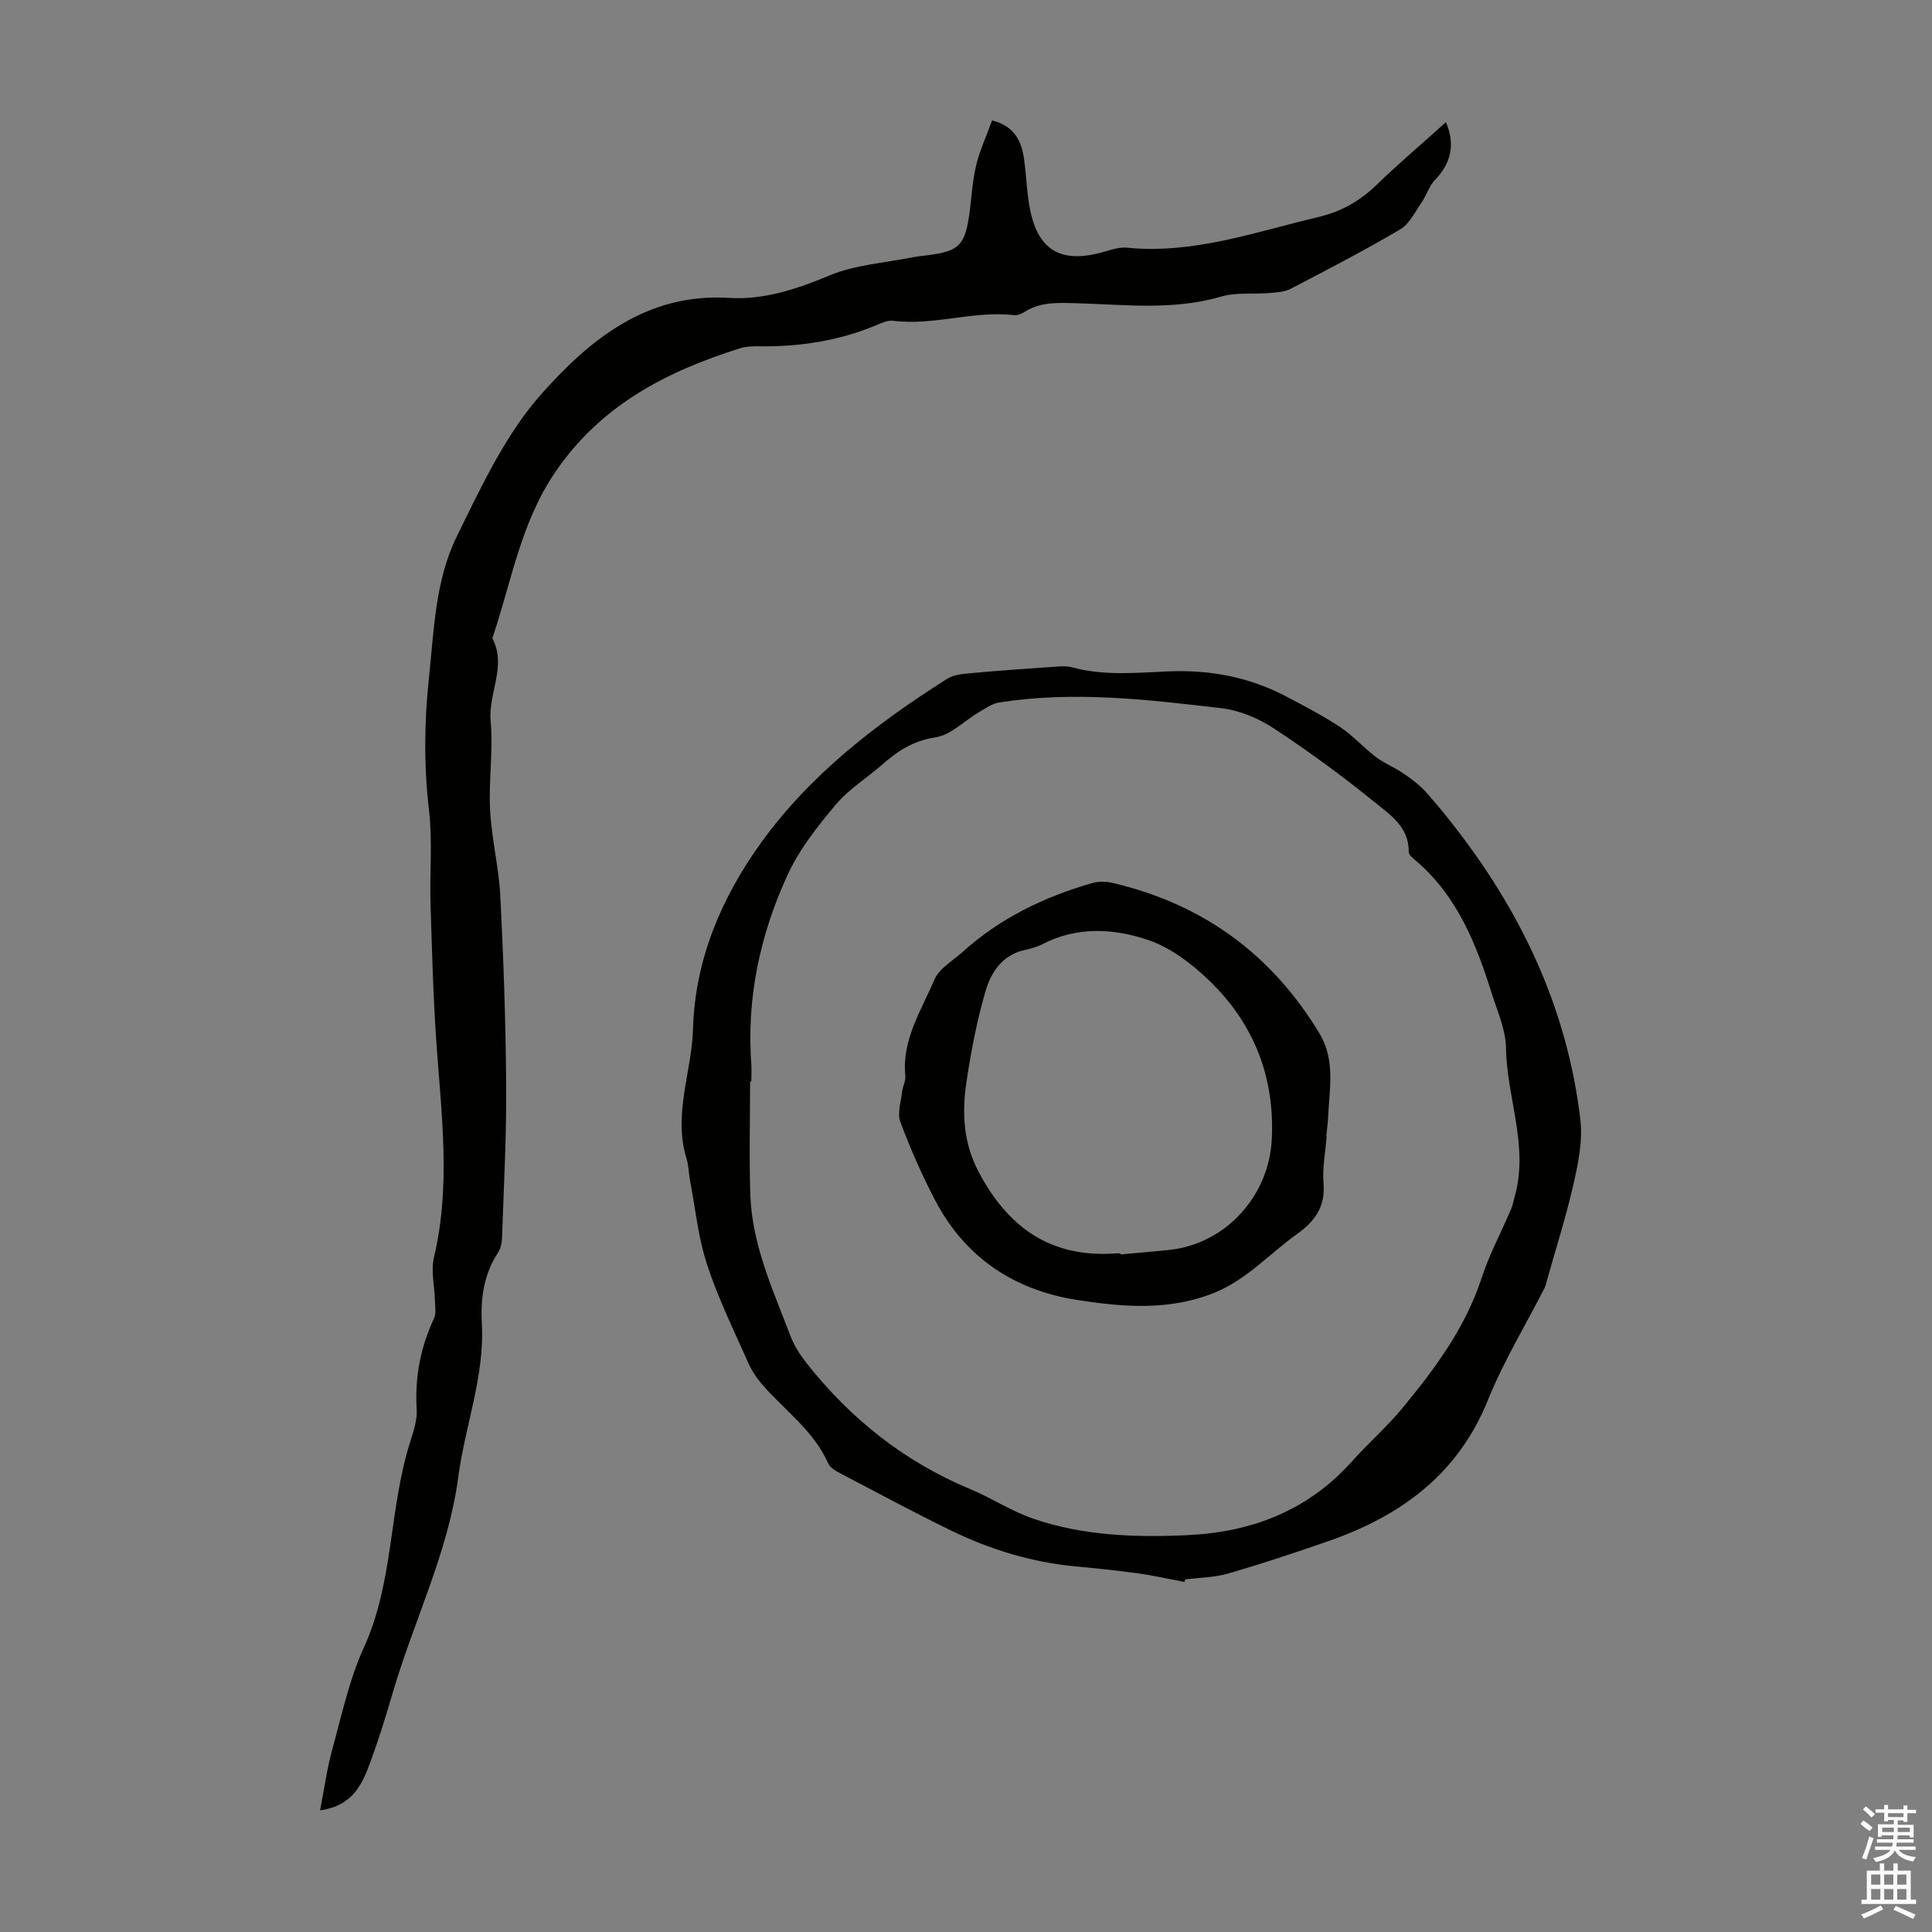
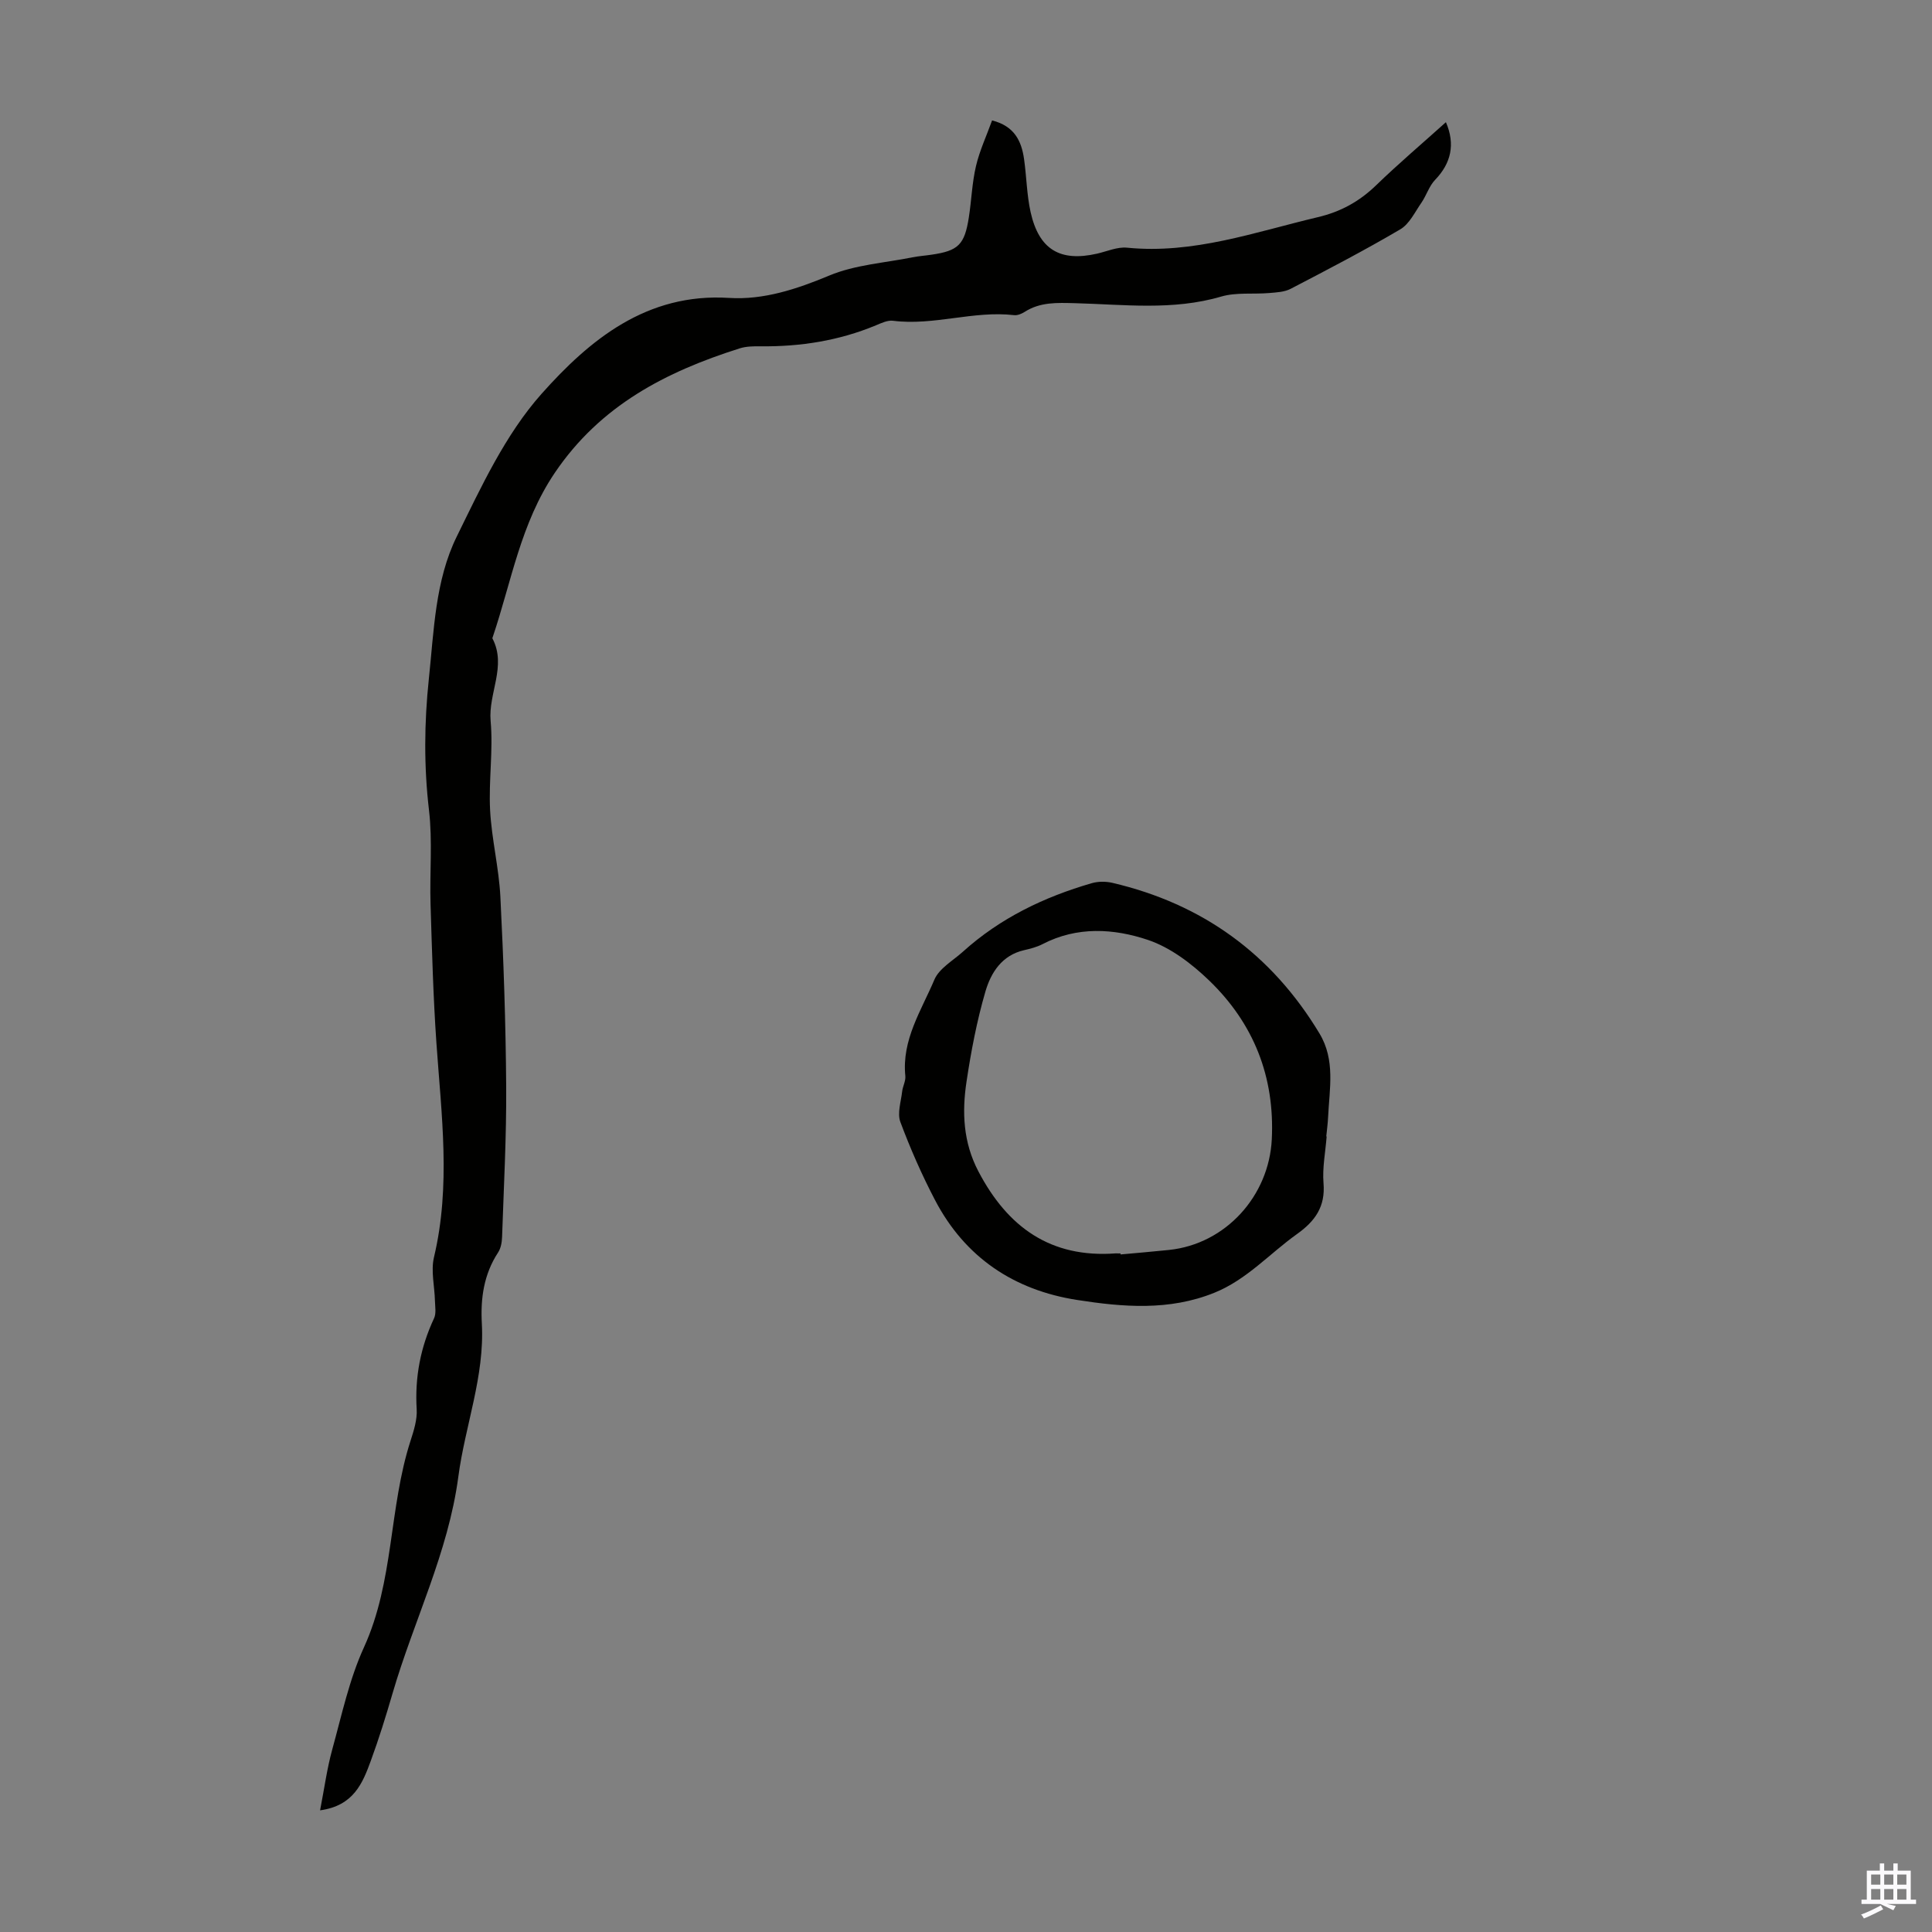
<svg xmlns="http://www.w3.org/2000/svg" enable-background="new 0 0 400 400" viewBox="0 0 400 400">
  <rect x="0" y="0" width="400" height="400" fill="#808080" stroke="none" />
  <g fill="#010100">
    <path d="m205.4 24.93c4.62 1.17 6.09 4.26 6.62 8 .52 3.65.56 7.38 1.35 10.96 1.73 7.77 6.09 10.37 13.75 8.63 2.07-.47 4.2-1.44 6.21-1.24 13.75 1.37 26.47-3.23 39.48-6.31 4.76-1.12 8.61-3.24 12.09-6.6 4.65-4.5 9.59-8.69 14.46-13.07 1.99 4.59 1.05 8.53-2.24 11.94-1.24 1.29-1.79 3.22-2.83 4.73-1.35 1.94-2.49 4.41-4.39 5.52-7.41 4.36-15.06 8.34-22.69 12.31-1.29.67-2.94.74-4.45.87-3.31.28-6.81-.18-9.92.73-10.05 2.95-20.2 1.63-30.33 1.37-3.61-.09-7.14-.27-10.36 1.8-.63.4-1.49.76-2.18.68-8.42-.98-16.65 2.23-25.08 1.16-1.12-.14-2.41.47-3.53.94-7.66 3.19-15.65 4.44-23.91 4.35-1.44-.02-2.97 0-4.32.43-15.26 4.84-28.82 11.79-38.27 25.77-7.08 10.48-8.96 22.49-12.83 33.95-.04.11-.11.25-.08.32 3.01 5.75-.89 11.35-.37 17.13.55 6.09-.43 12.31-.11 18.44.32 6.01 1.83 11.96 2.13 17.97.66 13.07 1.11 26.16 1.2 39.25.07 10.38-.5 20.77-.85 31.16-.04 1.08-.25 2.31-.82 3.18-2.96 4.52-3.66 9.49-3.37 14.73.6 10.91-3.47 21.12-4.87 31.72-2.08 15.69-9.23 29.81-13.6 44.79-1.37 4.71-2.83 9.42-4.52 14.02-1.7 4.63-3.55 9.3-10.5 10.25.88-4.52 1.43-8.66 2.53-12.64 1.96-7.1 3.51-14.45 6.55-21.1 6.24-13.66 5.14-28.81 9.64-42.75.68-2.11 1.41-4.4 1.28-6.55-.4-6.63.79-12.84 3.6-18.84.47-1.01.21-2.4.18-3.61-.07-3.02-.87-6.19-.2-9.02 3.52-14.77 1.54-29.51.51-44.3-.67-9.58-.92-19.19-1.22-28.8-.2-6.49.43-13.05-.32-19.45-1.07-9.12-.99-18.11-.03-27.21 1.06-10.02 1.3-20.34 5.77-29.44 5.05-10.28 10.06-21.13 17.55-29.55 9.96-11.19 21.78-20.95 38.84-19.87 7.13.45 13.98-1.81 20.74-4.63 5.33-2.23 11.43-2.61 17.2-3.77 1.31-.26 2.66-.35 3.99-.55 5.53-.81 6.83-2.06 7.71-7.74.55-3.53.66-7.15 1.48-10.62.75-3.2 2.18-6.24 3.33-9.44z" />
-     <path d="m245.22 327.52c-3.22-.6-6.41-1.33-9.65-1.78-4.31-.6-8.64-1.03-12.97-1.44-9.01-.86-17.54-3.46-25.63-7.39-7.73-3.76-15.31-7.84-22.93-11.84-.96-.5-2.15-1.16-2.55-2.05-2.95-6.69-8.84-10.87-13.47-16.12-1.23-1.39-2.33-3-3.08-4.69-2.99-6.74-6.26-13.41-8.55-20.39-1.83-5.57-2.41-11.54-3.52-17.35-.29-1.54-.28-3.15-.74-4.63-2.81-9.12 1.09-17.87 1.35-26.82.41-14.36 5.92-27.19 14.06-38.5 10.17-14.12 23.9-24.71 38.56-33.98 1.41-.89 3.39-1.03 5.13-1.19 5.9-.54 11.82-.94 17.73-1.35.99-.07 2.05-.1 3 .16 6.6 1.8 13.27 1.13 19.97.84 8.46-.36 16.64 1.15 24.22 5.12 3.86 2.02 7.74 4.05 11.37 6.45 2.63 1.74 4.77 4.21 7.3 6.12 1.8 1.36 3.97 2.22 5.84 3.5 1.65 1.13 3.3 2.38 4.63 3.87 2.46 2.74 4.77 5.62 7 8.56 13.38 17.6 22.33 37.14 24.91 59.23.5 4.29-.42 8.89-1.4 13.19-1.55 6.85-3.7 13.56-5.6 20.33-.12.43-.2.87-.4 1.26-3.95 7.74-8.51 15.24-11.75 23.26-6.22 15.4-18.06 23.98-33.03 29.19-6.85 2.39-13.75 4.67-20.72 6.7-2.85.83-5.93.84-8.91 1.22-.06.18-.11.35-.17.52zm-89.67-103.59c-.08 0-.17 0-.25 0 0 7.82-.22 15.65.05 23.47.36 10.37 4.7 19.71 8.31 29.2.77 2.02 2.01 3.95 3.36 5.66 9.09 11.5 20.22 20.37 33.85 26.04 4.42 1.84 8.5 4.56 13.01 6.11 10.41 3.58 21.29 3.94 32.18 3.41 13.28-.65 24.84-5.16 33.89-15.3 3.35-3.75 7.19-7.09 10.38-10.96 6.76-8.18 13.06-16.66 16.43-26.99 1.58-4.83 4.02-9.38 6.02-14.07.39-.9.58-1.89.84-2.84 2.93-10.42-1.68-20.43-1.82-30.7-.05-3.79-1.79-7.58-2.96-11.31-3.19-10.19-7.1-20-15.48-27.26-.67-.58-1.7-1.33-1.69-2 .07-5.16-3.87-7.72-7.09-10.33-6.69-5.41-13.65-10.52-20.83-15.24-3.17-2.08-7.06-3.74-10.79-4.18-15.31-1.81-30.68-3.63-46.1-1.2-1.45.23-2.81 1.2-4.13 1.98-3.05 1.79-5.87 4.77-9.09 5.25-4.58.69-7.81 2.84-11.02 5.66-3.2 2.8-6.95 5.11-9.64 8.32-3.76 4.49-7.52 9.26-9.94 14.53-5.71 12.42-8.53 25.6-7.47 39.41.05 1.1-.02 2.22-.02 3.34z" />
    <path d="m274.67 235.28c-.25 3.23-.91 6.5-.65 9.69.41 4.85-1.75 7.86-5.47 10.51-5.7 4.06-10.4 9.45-17.13 12.17-9.36 3.78-18.92 2.97-28.43 1.49-13.07-2.04-23.19-8.8-29.4-20.67-2.73-5.22-5.12-10.66-7.18-16.18-.67-1.81.13-4.19.37-6.3.12-1.08.76-2.18.66-3.21-.77-7.49 3.31-13.56 6.01-19.94.99-2.35 3.85-3.94 5.91-5.8 7.71-6.96 16.81-11.33 26.69-14.19 1.32-.38 2.9-.38 4.24-.07 18.66 4.36 32.98 14.73 42.89 31.18 3.33 5.53 2.06 11.46 1.79 17.31-.06 1.34-.25 2.67-.38 4.01.02-.01.05 0 .08 0zm-42.68 24.23c.01.07.01.14.02.21 3.33-.31 6.67-.58 10-.93 11.78-1.22 20.72-11.2 21.3-22.9.64-12.96-3.75-24-12.97-32.89-3.61-3.48-8.01-6.83-12.67-8.4-7.08-2.38-14.67-2.84-21.82.87-1.17.61-2.51.95-3.81 1.25-4.62 1.05-6.88 4.67-8.02 8.56-1.77 6.08-2.97 12.37-3.91 18.65-.96 6.34-.7 12.57 2.45 18.58 6.06 11.58 14.97 17.99 28.43 16.99.33-.01.67.01 1 .01z" />
  </g>
-   <path d="m385.2 377.6.6-.7c.6.4 1.3.9 1.9 1.5l-.6.7c-.8-.5-1.4-1-1.9-1.5zm.3 7.1c.6-1.4 1.1-2.9 1.5-4.5.3.1.6.3.9.4-.5 1.4-1 2.9-1.5 4.4zm.2-10.1.6-.6c.7.5 1.3 1.1 1.9 1.6l-.7.7c-.6-.6-1.2-1.2-1.8-1.7zm8.4-.8h.8v.9h1.8v.7h-1.8v1.8h-.8v-.3h-1.2v.9h3.3v2.6h-.8v-.4h-2.5c0 .3 0 .6-.1.8h3.4v.7h-3.5c0 .3-.1.6-.1.8h4v.7h-3.5c.7.9 1.9 1.3 3.6 1.5-.2.2-.4.5-.6.9-1.9-.3-3.2-1.1-3.8-2.3-.5 1.1-1.8 2-3.9 2.4-.2-.3-.4-.5-.6-.8 1.9-.4 3.1-.9 3.6-1.7h-3.2v-.7h3.5c.1-.2.1-.5.2-.8h-3.3v-.7h3.4c0-.2 0-.5 0-.8h-2.4v.3h-.8v-2.6h3.3v-.9h-1.2v.3h-.8v-1.8h-1.8v-.7h1.8v-.9h.8v.9h3.2zm-4.4 5.5h2.4c0-.3 0-.6 0-.9h-2.4zm1.2-3.1h3.2v-.8h-3.2zm4.4 2.2h-2.4v.9h2.5v-.9z" fill="#fbfafc" />
-   <path d="m389.2 385.8h.9v1.5h1.9v-1.5h.9v1.5h2.7v6h1.1v.9h-11.3v-.9h1.1v-6h2.7zm.2 8.7.5.8c-1.2.6-2.5 1.3-4 1.9-.2-.3-.3-.6-.6-.8 1.6-.6 3-1.3 4.1-1.9zm-2-4.3h1.9v-2.1h-1.9zm0 3.1h1.9v-2.2h-1.9zm2.7-3.1h1.9v-2.1h-1.9zm0 3.1h1.9v-2.2h-1.9zm2.4 1.3c1.4.6 2.7 1.2 4.1 1.8l-.5.9c-1.5-.7-2.8-1.4-4.1-1.9zm2.2-6.5h-1.9v2.1h1.9zm-1.9 5.2h1.9v-2.2h-1.9z" fill="#fbfafc" />
+   <path d="m389.2 385.8h.9v1.5h1.9v-1.5h.9v1.5h2.7v6h1.1v.9h-11.3v-.9h1.1v-6h2.7zm.2 8.7.5.8c-1.2.6-2.5 1.3-4 1.9-.2-.3-.3-.6-.6-.8 1.6-.6 3-1.3 4.1-1.9zm-2-4.3h1.9v-2.1h-1.9zm0 3.1h1.9v-2.2h-1.9zm2.7-3.1h1.9v-2.1h-1.9zm0 3.1h1.9v-2.2h-1.9zm2.4 1.3l-.5.9c-1.5-.7-2.8-1.4-4.1-1.9zm2.2-6.5h-1.9v2.1h1.9zm-1.9 5.2h1.9v-2.2h-1.9z" fill="#fbfafc" />
</svg>